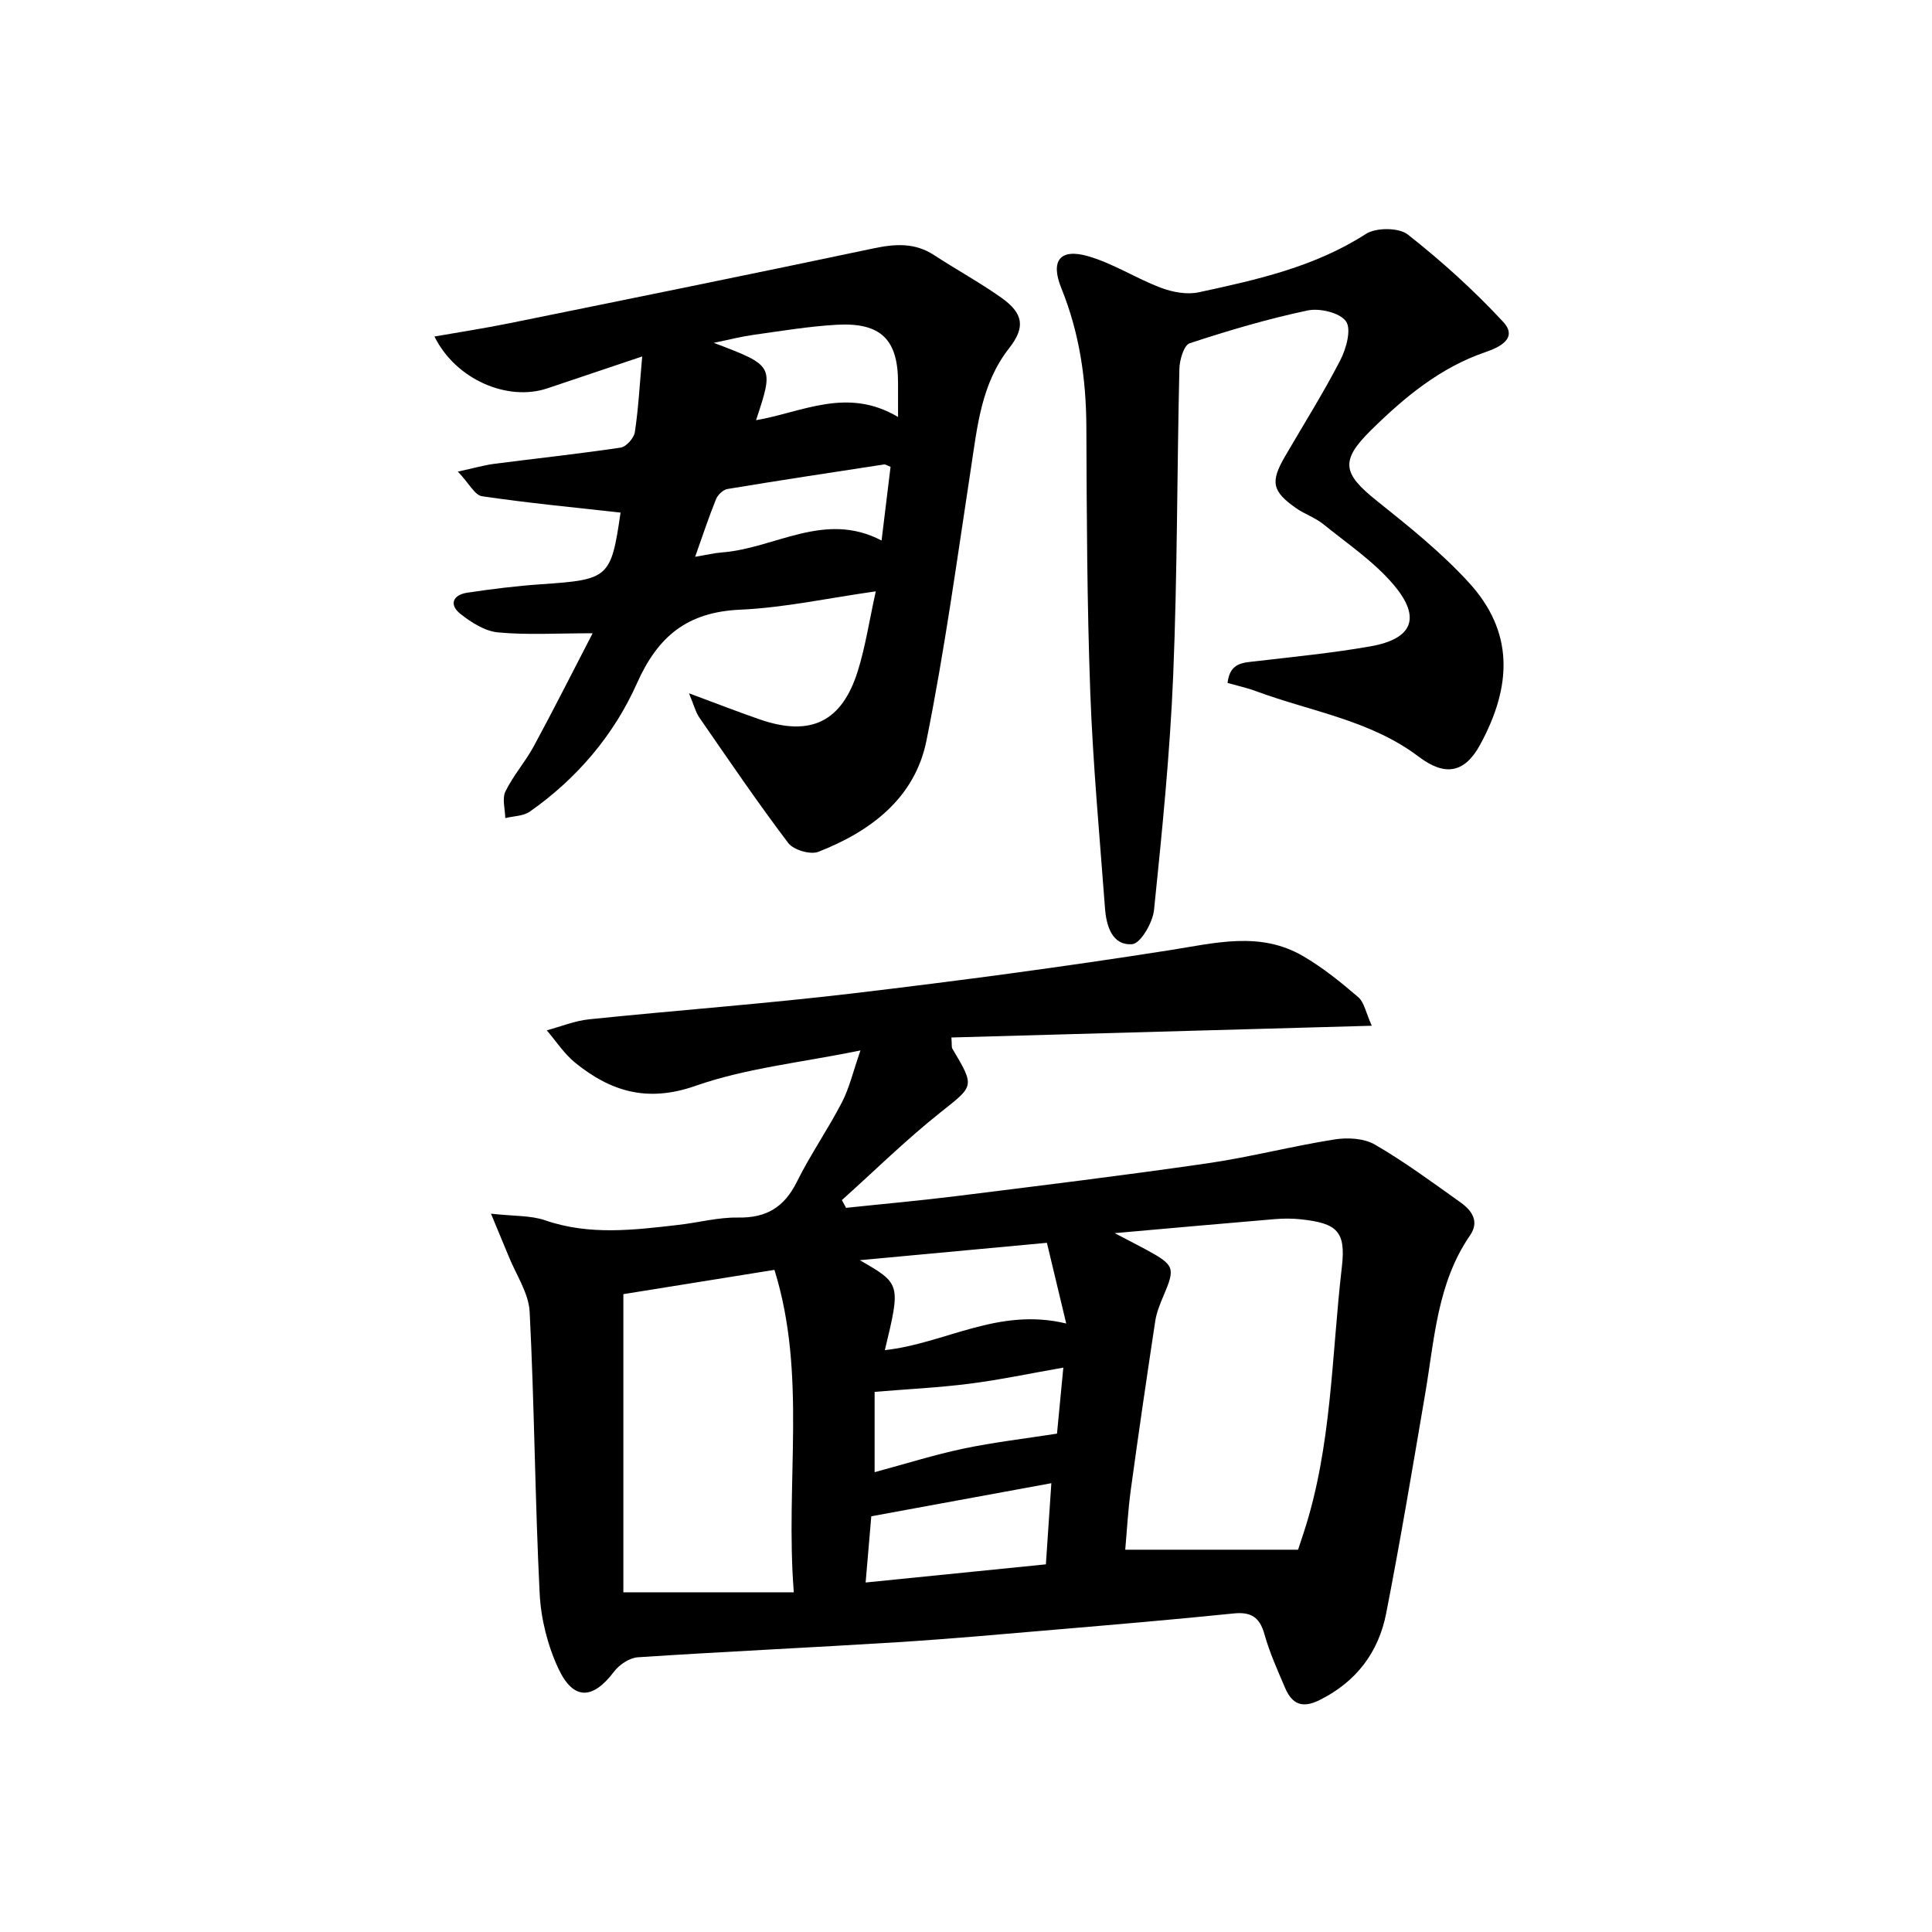
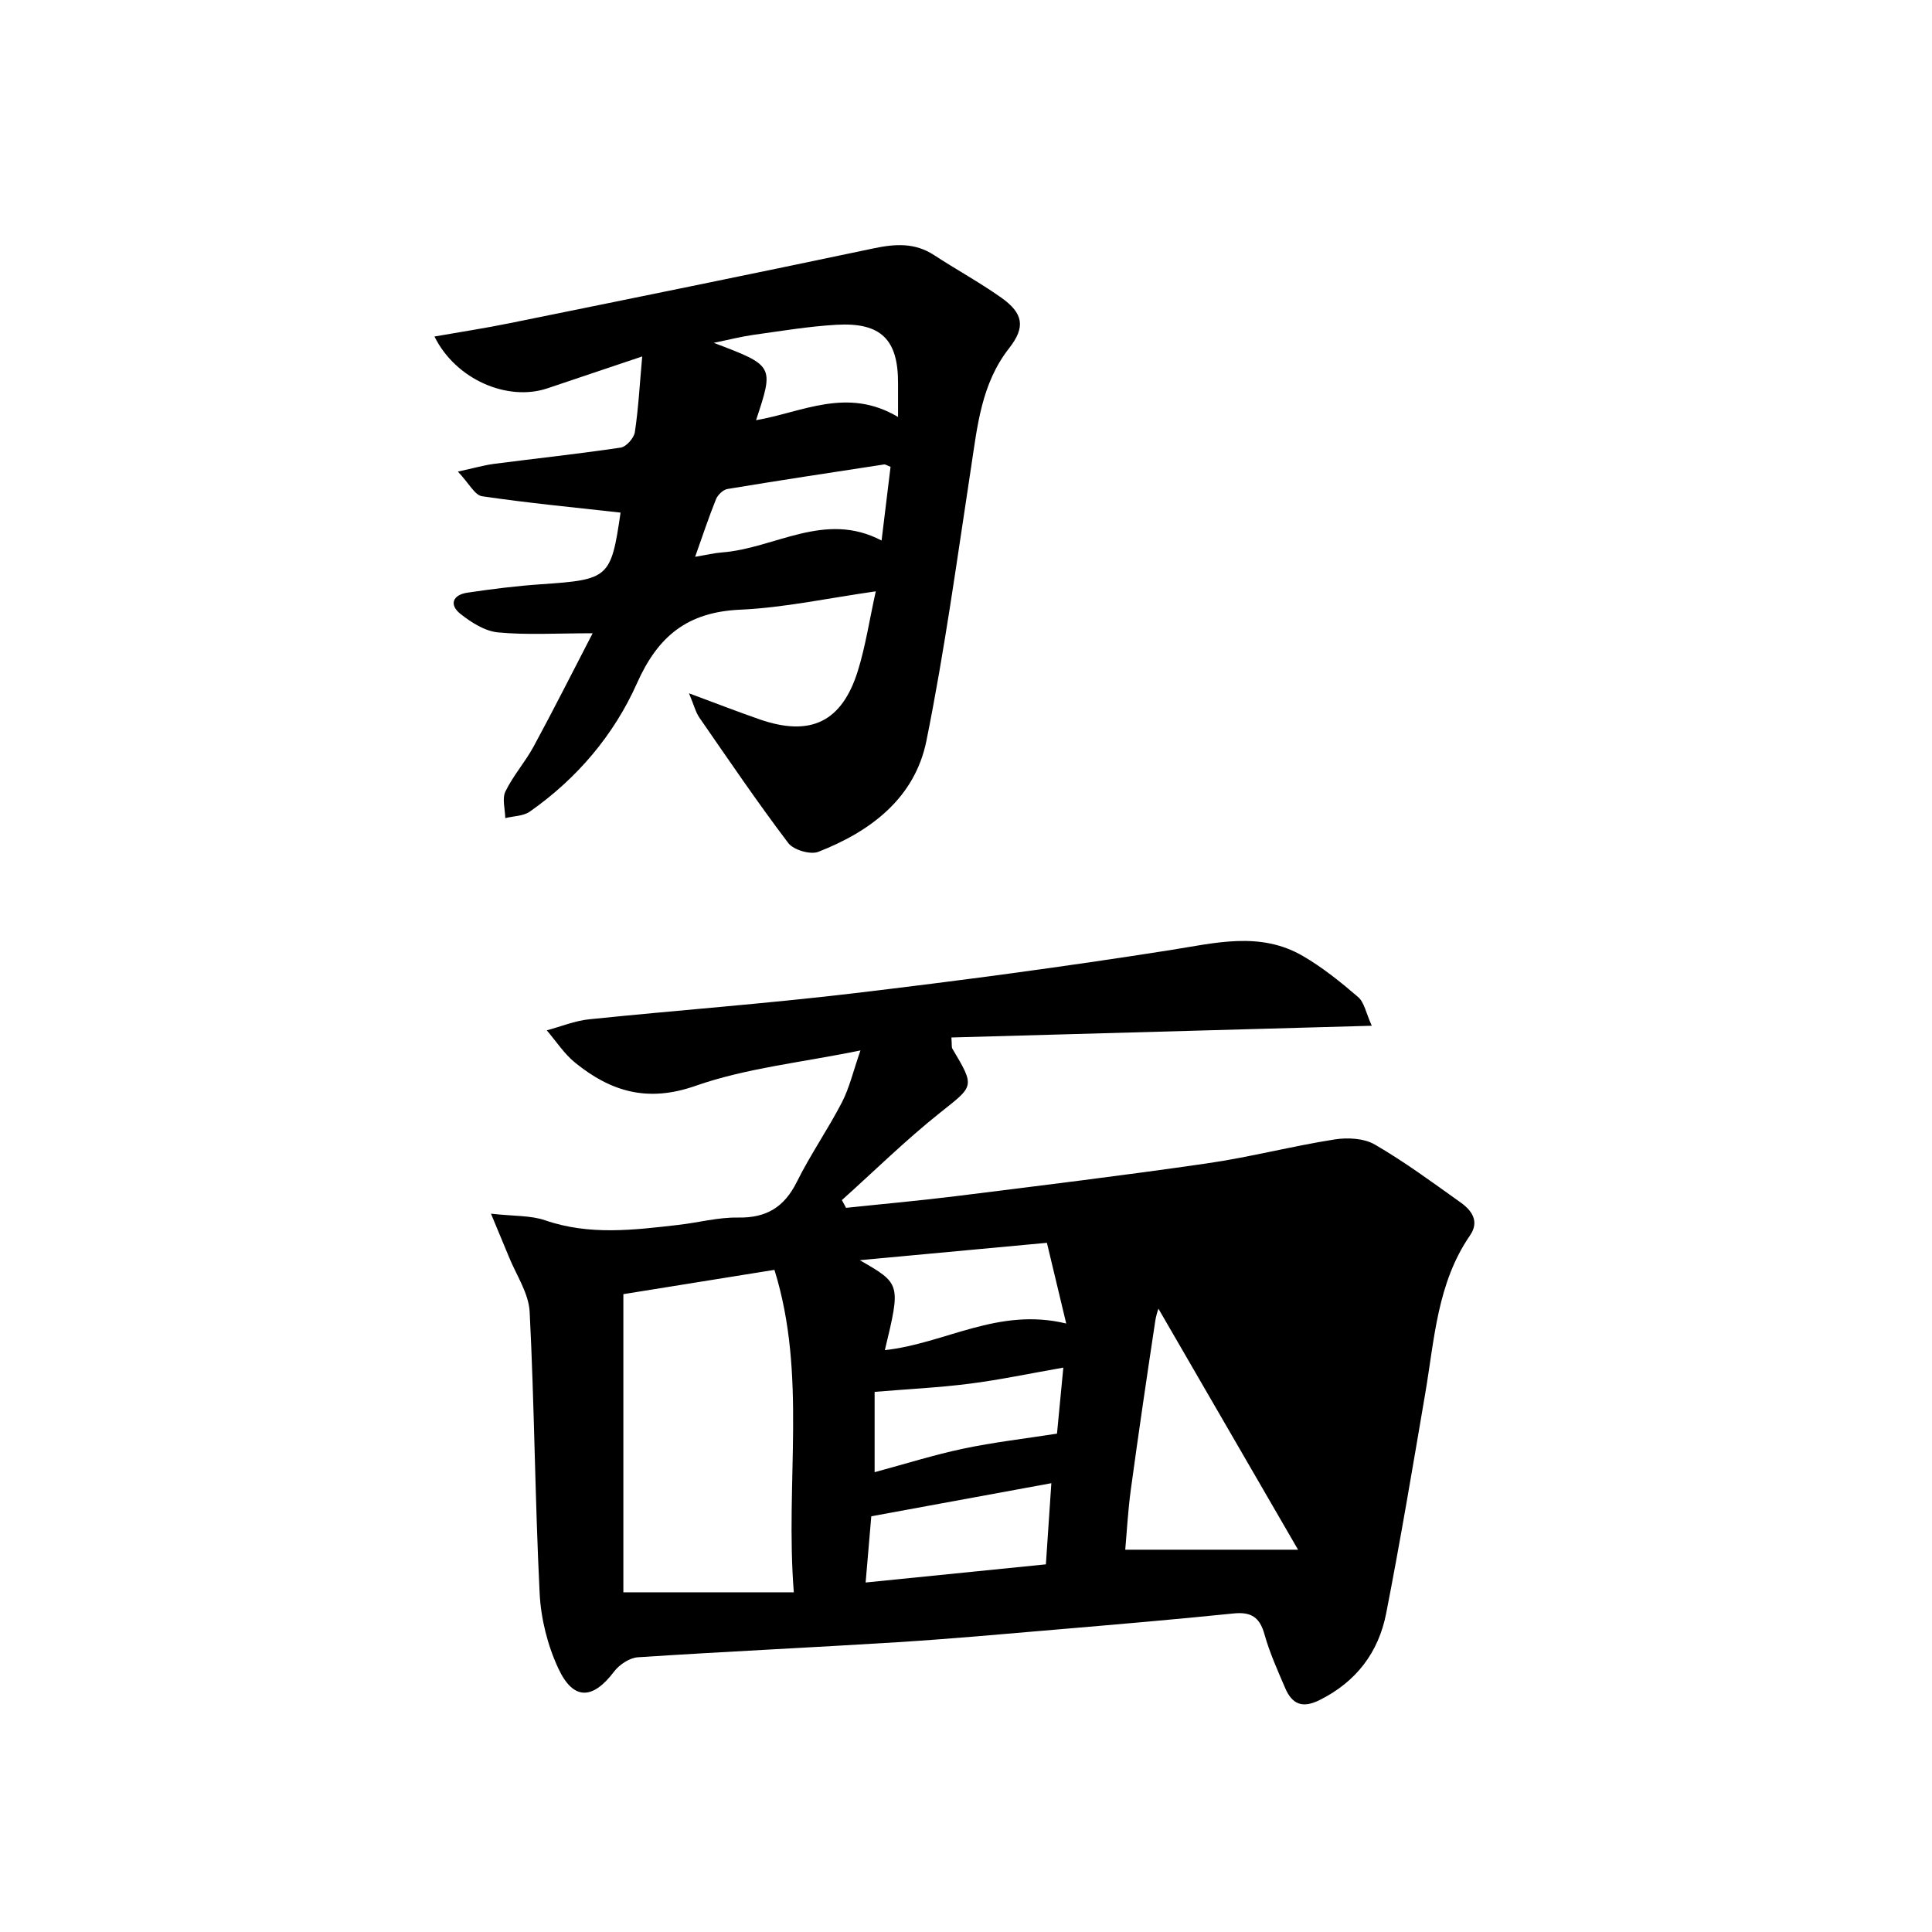
<svg xmlns="http://www.w3.org/2000/svg" enable-background="new 0 0 400 400" viewBox="0 0 400 400">
  <g fill="#000001">
-     <path d="m101.65 251.28c4.81.54 8.22.34 11.21 1.37 9.17 3.17 18.37 2.01 27.61.95 4.12-.47 8.23-1.59 12.33-1.52 5.86.11 9.57-2.14 12.18-7.39 2.8-5.64 6.43-10.86 9.33-16.46 1.54-2.97 2.31-6.35 3.84-10.75-12.3 2.52-23.68 3.66-34.17 7.34-9.93 3.48-17.5 1.18-24.87-4.77-2.29-1.85-3.96-4.46-5.91-6.73 2.94-.79 5.84-1.99 8.82-2.29 18.18-1.87 36.41-3.21 54.55-5.36 21.93-2.6 43.83-5.52 65.64-8.95 9.42-1.48 18.66-3.95 27.54 1.21 4.09 2.38 7.85 5.41 11.45 8.51 1.27 1.1 1.61 3.29 2.81 5.93-29.72.83-58.35 1.63-87.03 2.43.11 1.65.03 2.03.17 2.27 4.78 8.03 4.52 7.7-2.55 13.33-7.08 5.64-13.56 12.02-20.3 18.07.29.53.58 1.06.87 1.6 7.64-.81 15.3-1.49 22.92-2.44 17.29-2.16 34.59-4.27 51.84-6.77 8.84-1.28 17.54-3.56 26.37-4.95 2.7-.43 6.11-.25 8.37 1.07 6.16 3.58 11.93 7.84 17.75 11.99 2.3 1.64 3.93 3.91 1.93 6.81-6.8 9.87-7.35 21.47-9.27 32.72-2.59 15.2-5.13 30.41-8.09 45.54-1.58 8.06-6.18 14.15-13.78 17.94-3.61 1.8-5.71.82-7.13-2.49-1.57-3.66-3.22-7.33-4.29-11.14-.99-3.55-2.78-4.67-6.4-4.3-12.4 1.27-24.82 2.32-37.24 3.38-10.76.92-21.52 1.89-32.3 2.57-17.92 1.12-35.86 1.94-53.77 3.12-1.73.11-3.84 1.51-4.93 2.95-4.41 5.84-8.43 6.04-11.54-.61-2.23-4.77-3.62-10.3-3.88-15.56-.97-19.42-1.08-38.88-2.07-58.3-.2-3.89-2.81-7.67-4.34-11.49-1.02-2.48-2.06-4.95-3.67-8.83zm129.13 4.03c3.13 1.64 4.89 2.53 6.62 3.47 5.8 3.17 5.96 3.71 3.47 9.55-.71 1.67-1.42 3.41-1.69 5.19-1.76 11.63-3.47 23.26-5.06 34.92-.59 4.33-.82 8.72-1.15 12.41h35.78c.24-.73.71-2.12 1.16-3.51 5.86-17.88 5.76-36.64 7.91-55.06.86-7.37-1.03-9.02-8.44-9.83-1.8-.2-3.66-.19-5.47-.04-10.56.88-21.1 1.84-33.13 2.9zm-66.43 74.36c-1.82-22.96 2.77-44.98-4.01-66.76-11.02 1.77-21.57 3.47-31.28 5.03v61.73zm18.85-50.14c12.52-1.37 23.43-8.93 37.55-5.51-1.54-6.42-2.76-11.56-4-16.71-13.52 1.26-26.13 2.43-38.74 3.6 8.49 4.88 8.49 4.88 5.19 18.62zm33.34 44.35c.39-5.73.76-11.24 1.13-16.8-12.66 2.33-24.81 4.56-37.28 6.85-.37 4.33-.75 8.83-1.17 13.71 12.83-1.3 24.88-2.51 37.32-3.76zm-35.46-19.08c6.24-1.68 12.24-3.58 18.36-4.87 6.23-1.32 12.59-2.05 19.4-3.11.39-4.03.83-8.69 1.31-13.67-7.03 1.23-13.19 2.54-19.41 3.33-6.32.81-12.7 1.11-19.66 1.69z" />
+     <path d="m101.65 251.28c4.81.54 8.22.34 11.21 1.37 9.17 3.17 18.37 2.01 27.61.95 4.12-.47 8.23-1.59 12.33-1.52 5.86.11 9.57-2.14 12.18-7.39 2.8-5.64 6.43-10.86 9.33-16.46 1.54-2.97 2.31-6.35 3.84-10.75-12.3 2.52-23.68 3.66-34.17 7.34-9.93 3.48-17.5 1.18-24.87-4.77-2.29-1.85-3.96-4.46-5.91-6.73 2.94-.79 5.84-1.99 8.82-2.29 18.18-1.87 36.41-3.21 54.55-5.36 21.93-2.6 43.83-5.52 65.64-8.95 9.42-1.48 18.66-3.95 27.54 1.21 4.09 2.38 7.85 5.41 11.45 8.51 1.27 1.1 1.61 3.29 2.81 5.93-29.72.83-58.35 1.63-87.03 2.43.11 1.65.03 2.03.17 2.27 4.78 8.03 4.52 7.7-2.55 13.33-7.08 5.64-13.56 12.02-20.3 18.07.29.53.58 1.06.87 1.6 7.64-.81 15.3-1.49 22.92-2.44 17.29-2.16 34.59-4.27 51.84-6.77 8.84-1.28 17.54-3.56 26.37-4.95 2.7-.43 6.11-.25 8.37 1.07 6.16 3.58 11.93 7.84 17.75 11.99 2.3 1.64 3.93 3.91 1.93 6.81-6.8 9.87-7.35 21.47-9.27 32.72-2.59 15.2-5.13 30.41-8.09 45.54-1.58 8.06-6.18 14.15-13.78 17.94-3.61 1.8-5.71.82-7.13-2.49-1.57-3.66-3.22-7.33-4.29-11.14-.99-3.55-2.78-4.67-6.4-4.3-12.4 1.27-24.82 2.32-37.24 3.38-10.76.92-21.52 1.89-32.3 2.57-17.92 1.12-35.86 1.94-53.77 3.12-1.73.11-3.84 1.51-4.93 2.95-4.41 5.84-8.43 6.04-11.54-.61-2.23-4.77-3.62-10.3-3.88-15.56-.97-19.42-1.08-38.88-2.07-58.3-.2-3.89-2.81-7.67-4.34-11.49-1.02-2.48-2.06-4.95-3.67-8.83zm129.13 4.03c3.13 1.64 4.89 2.53 6.62 3.47 5.8 3.17 5.96 3.71 3.47 9.55-.71 1.67-1.42 3.41-1.69 5.19-1.76 11.63-3.47 23.26-5.06 34.92-.59 4.33-.82 8.72-1.15 12.41h35.78zm-66.43 74.36c-1.82-22.96 2.77-44.98-4.01-66.76-11.02 1.77-21.57 3.47-31.28 5.03v61.73zm18.85-50.14c12.52-1.37 23.43-8.93 37.55-5.51-1.54-6.42-2.76-11.56-4-16.71-13.52 1.26-26.13 2.43-38.74 3.6 8.49 4.88 8.49 4.88 5.19 18.62zm33.34 44.35c.39-5.73.76-11.24 1.13-16.8-12.66 2.33-24.81 4.56-37.28 6.85-.37 4.33-.75 8.83-1.17 13.71 12.83-1.3 24.88-2.51 37.32-3.76zm-35.46-19.08c6.24-1.68 12.24-3.58 18.36-4.87 6.23-1.32 12.59-2.05 19.4-3.11.39-4.03.83-8.69 1.31-13.67-7.03 1.23-13.19 2.54-19.41 3.33-6.32.81-12.7 1.11-19.66 1.69z" />
    <path d="m128.48 106.13c-9.82-1.1-19.29-2-28.68-3.39-1.5-.22-2.67-2.64-5-5.1 3.3-.72 5.4-1.33 7.54-1.61 8.72-1.13 17.47-2.06 26.17-3.36 1.15-.17 2.75-1.98 2.93-3.21.74-4.9 1-9.87 1.52-15.66-6.93 2.33-13.29 4.48-19.66 6.61-8.22 2.75-18.95-1.82-23.35-10.74 5.35-.94 10.44-1.71 15.48-2.74 25.18-5.11 50.36-10.22 75.5-15.52 4.44-.93 8.48-1.19 12.45 1.4 4.59 3 9.43 5.64 13.9 8.8 4.6 3.25 5.08 6.11 1.65 10.48-5.76 7.35-6.57 16.1-7.9 24.82-2.88 18.85-5.45 37.77-9.22 56.44-2.39 11.87-11.52 18.77-22.38 23.01-1.65.64-5.14-.38-6.22-1.81-6.41-8.46-12.38-17.26-18.42-25.99-.76-1.1-1.09-2.51-2.14-5.02 5.73 2.12 10.13 3.84 14.6 5.39 10.56 3.66 17.06.57 20.37-10.07 1.56-5.03 2.35-10.31 3.7-16.43-9.87 1.4-18.95 3.39-28.1 3.8-10.85.49-16.97 5.41-21.35 15.25-4.76 10.68-12.41 19.71-22.17 26.55-1.35.95-3.38.92-5.09 1.35-.03-1.86-.69-4.03.04-5.53 1.59-3.27 4.09-6.08 5.83-9.29 4.01-7.39 7.79-14.9 12.22-23.45-7.53 0-13.61.39-19.6-.18-2.71-.26-5.52-2.05-7.76-3.82-2.44-1.93-1.56-3.96 1.41-4.4 5.08-.76 10.2-1.4 15.33-1.75 13.98-.95 14.43-1.3 16.4-14.83zm57.45-19.8c0-3.32-.01-5.13 0-6.95.04-9.06-3.51-12.66-12.72-12.14-5.79.33-11.54 1.3-17.3 2.1-2.43.34-4.81.96-8.14 1.64 12.5 4.74 12.5 4.74 8.76 16.02 9.61-1.66 18.86-6.95 29.4-.67zm-1.55 10.32c-.74-.28-1.06-.53-1.34-.49-10.81 1.65-21.63 3.29-32.42 5.08-.91.15-2.01 1.21-2.38 2.12-1.51 3.73-2.77 7.57-4.32 11.92 2.36-.39 3.97-.79 5.59-.91 10.97-.84 21.23-8.65 33.01-2.46.68-5.56 1.26-10.29 1.86-15.26z" />
-     <path d="m254.15 141.4c.48-4.24 3.2-4.19 5.87-4.5 7.92-.93 15.87-1.7 23.71-3.08 8.71-1.53 10.58-5.89 4.87-12.67-4.1-4.87-9.62-8.57-14.63-12.63-1.66-1.34-3.81-2.05-5.58-3.28-5.04-3.51-5.42-5.46-2.34-10.75 3.84-6.61 7.93-13.1 11.43-19.88 1.24-2.4 2.35-6.42 1.2-8.07-1.26-1.8-5.45-2.79-7.96-2.26-8.25 1.74-16.39 4.15-24.41 6.79-1.19.39-2.09 3.44-2.13 5.28-.5 21.14-.41 42.3-1.28 63.42-.67 16.24-2.31 32.45-3.97 48.63-.27 2.62-2.78 6.94-4.52 7.08-4.14.32-5.36-3.76-5.63-7.41-1.11-14.9-2.5-29.8-3.05-44.73-.67-18.29-.74-36.61-.81-54.92-.04-9.93-1.43-19.5-5.18-28.75-2.32-5.72-.27-8.32 5.6-6.61 5.19 1.51 9.9 4.59 14.99 6.51 2.43.92 5.42 1.48 7.89.94 11.99-2.59 23.95-5.23 34.56-12.07 2.11-1.36 6.84-1.35 8.71.13 6.99 5.5 13.66 11.53 19.71 18.05 3.22 3.47-.9 5.33-3.6 6.26-9.43 3.22-16.8 9.35-23.71 16.15-6.47 6.36-5.94 8.99 1.18 14.67 6.6 5.27 13.27 10.63 18.96 16.82 9.44 10.26 9.06 21.45 2.41 33.67-3.24 5.95-7.33 6.55-12.72 2.47-9.96-7.54-22.21-9.33-33.51-13.5-1.99-.75-4.05-1.19-6.06-1.76z" />
  </g>
</svg>